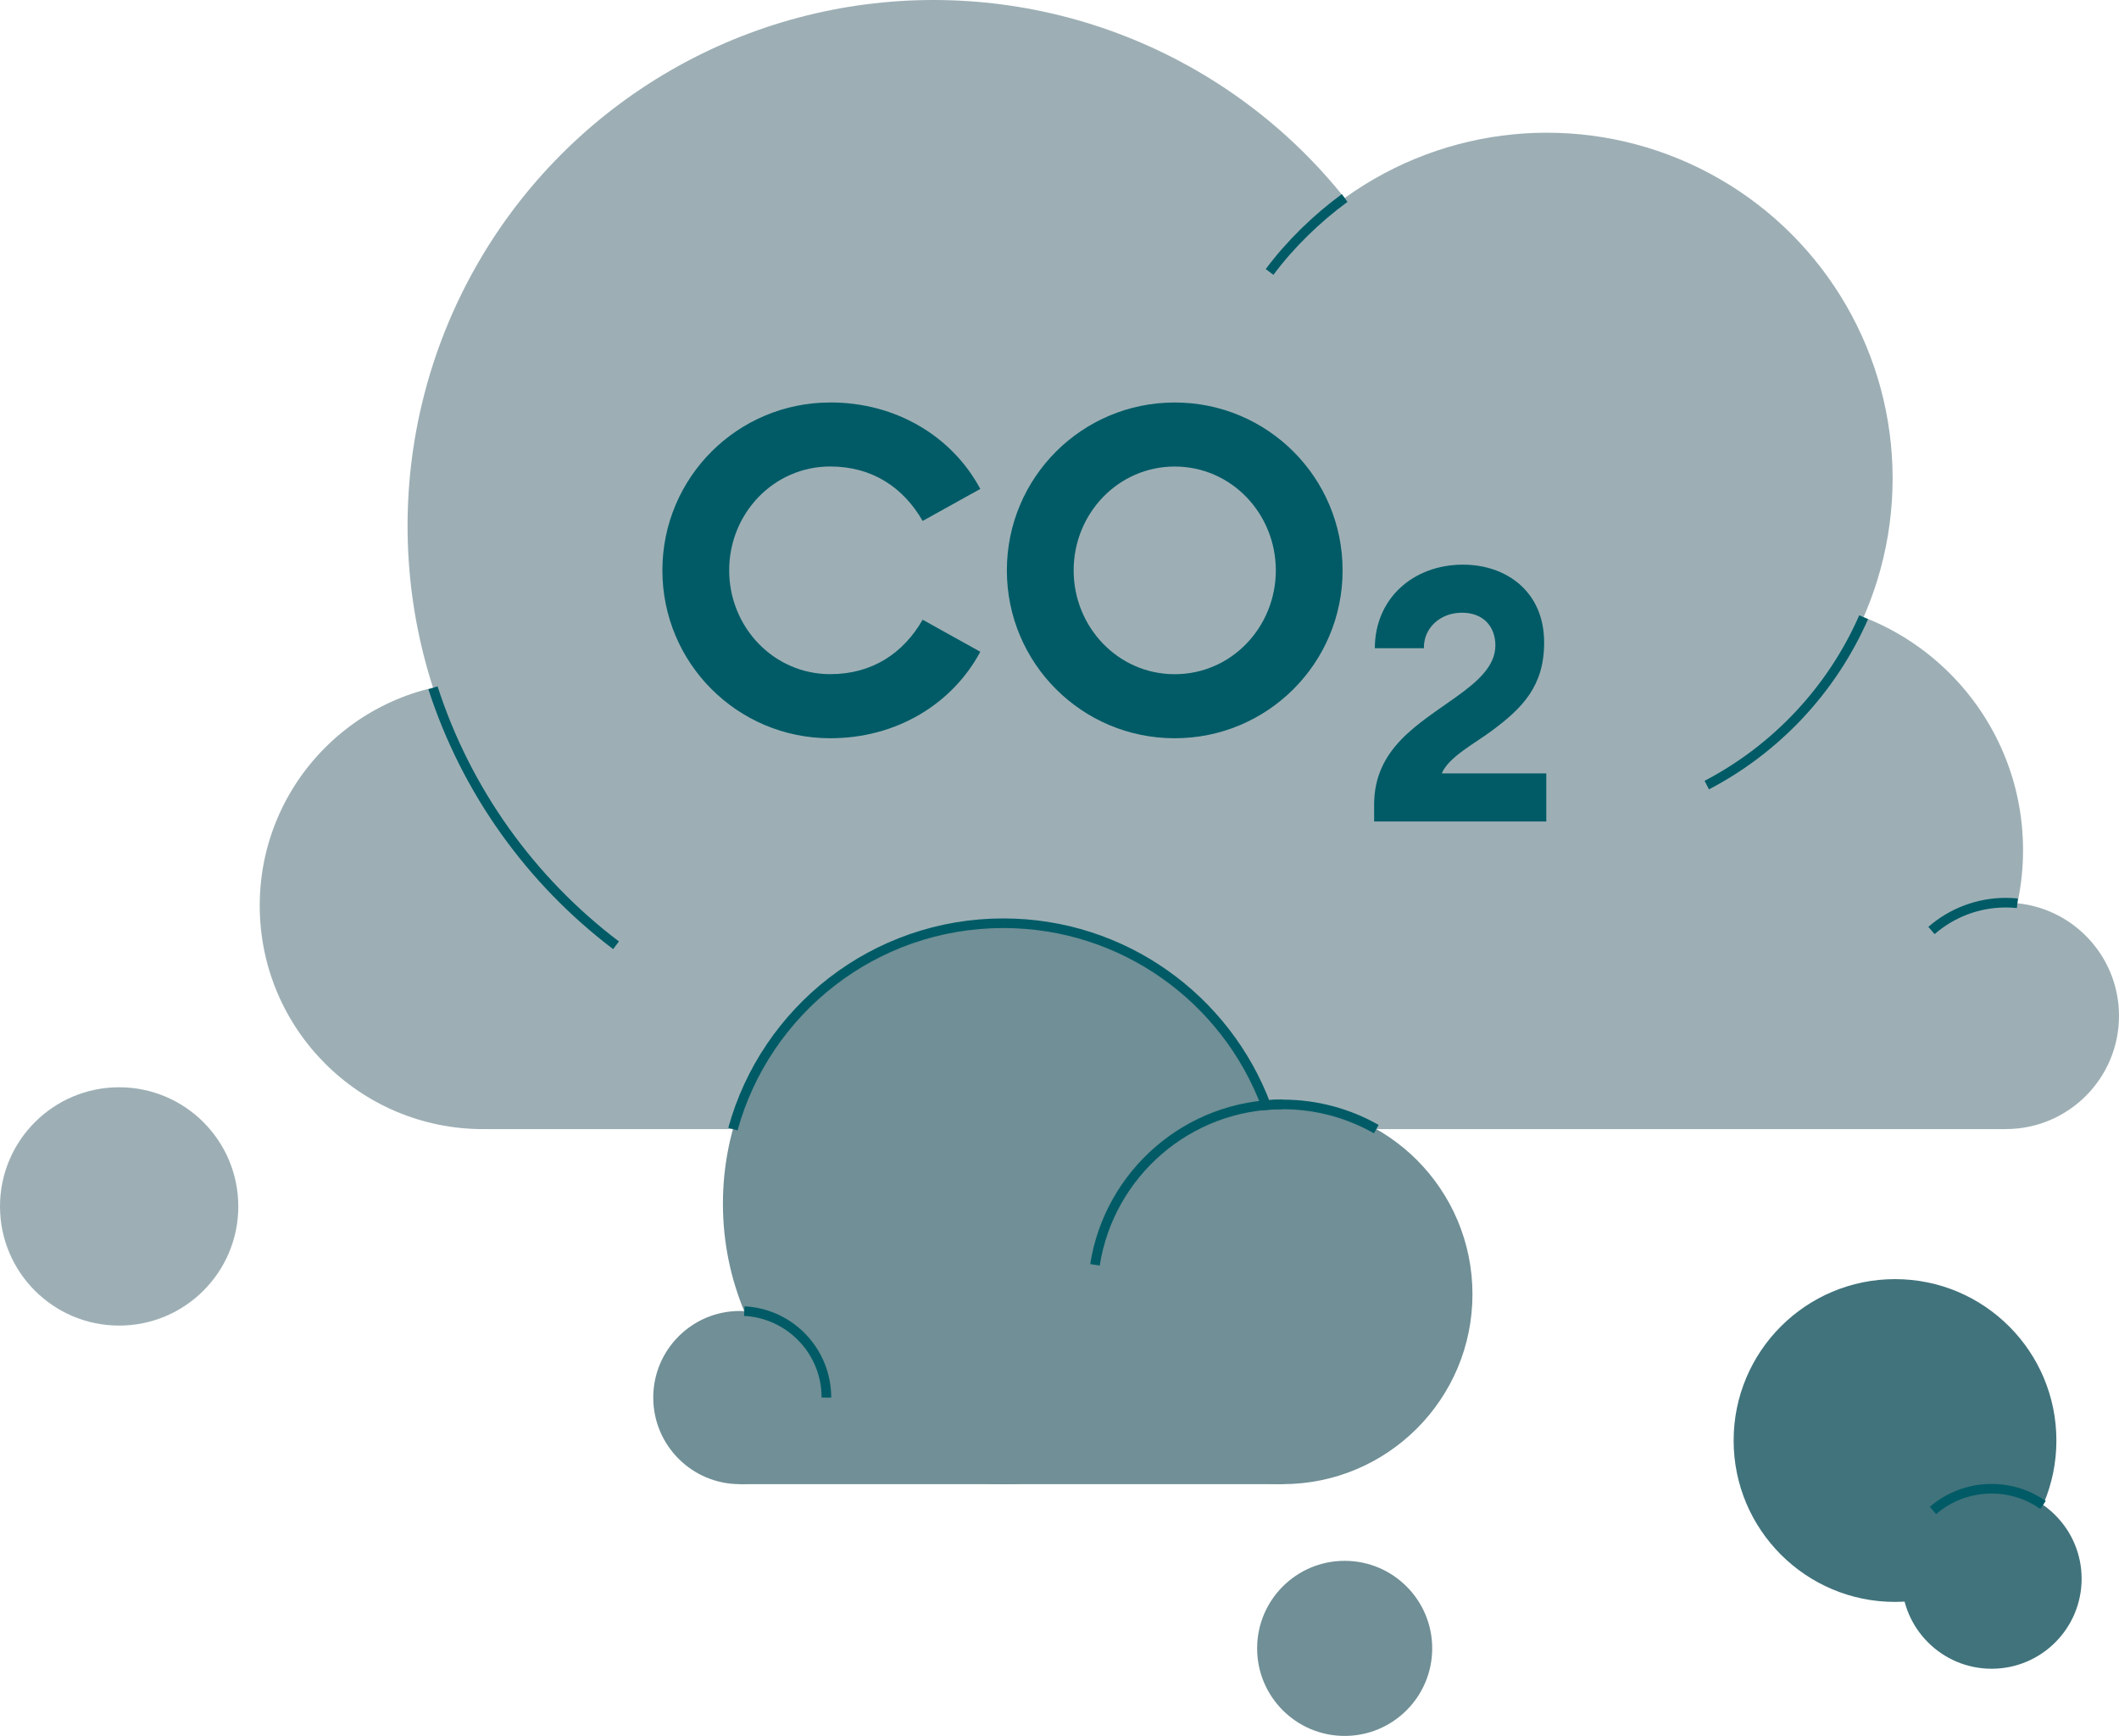
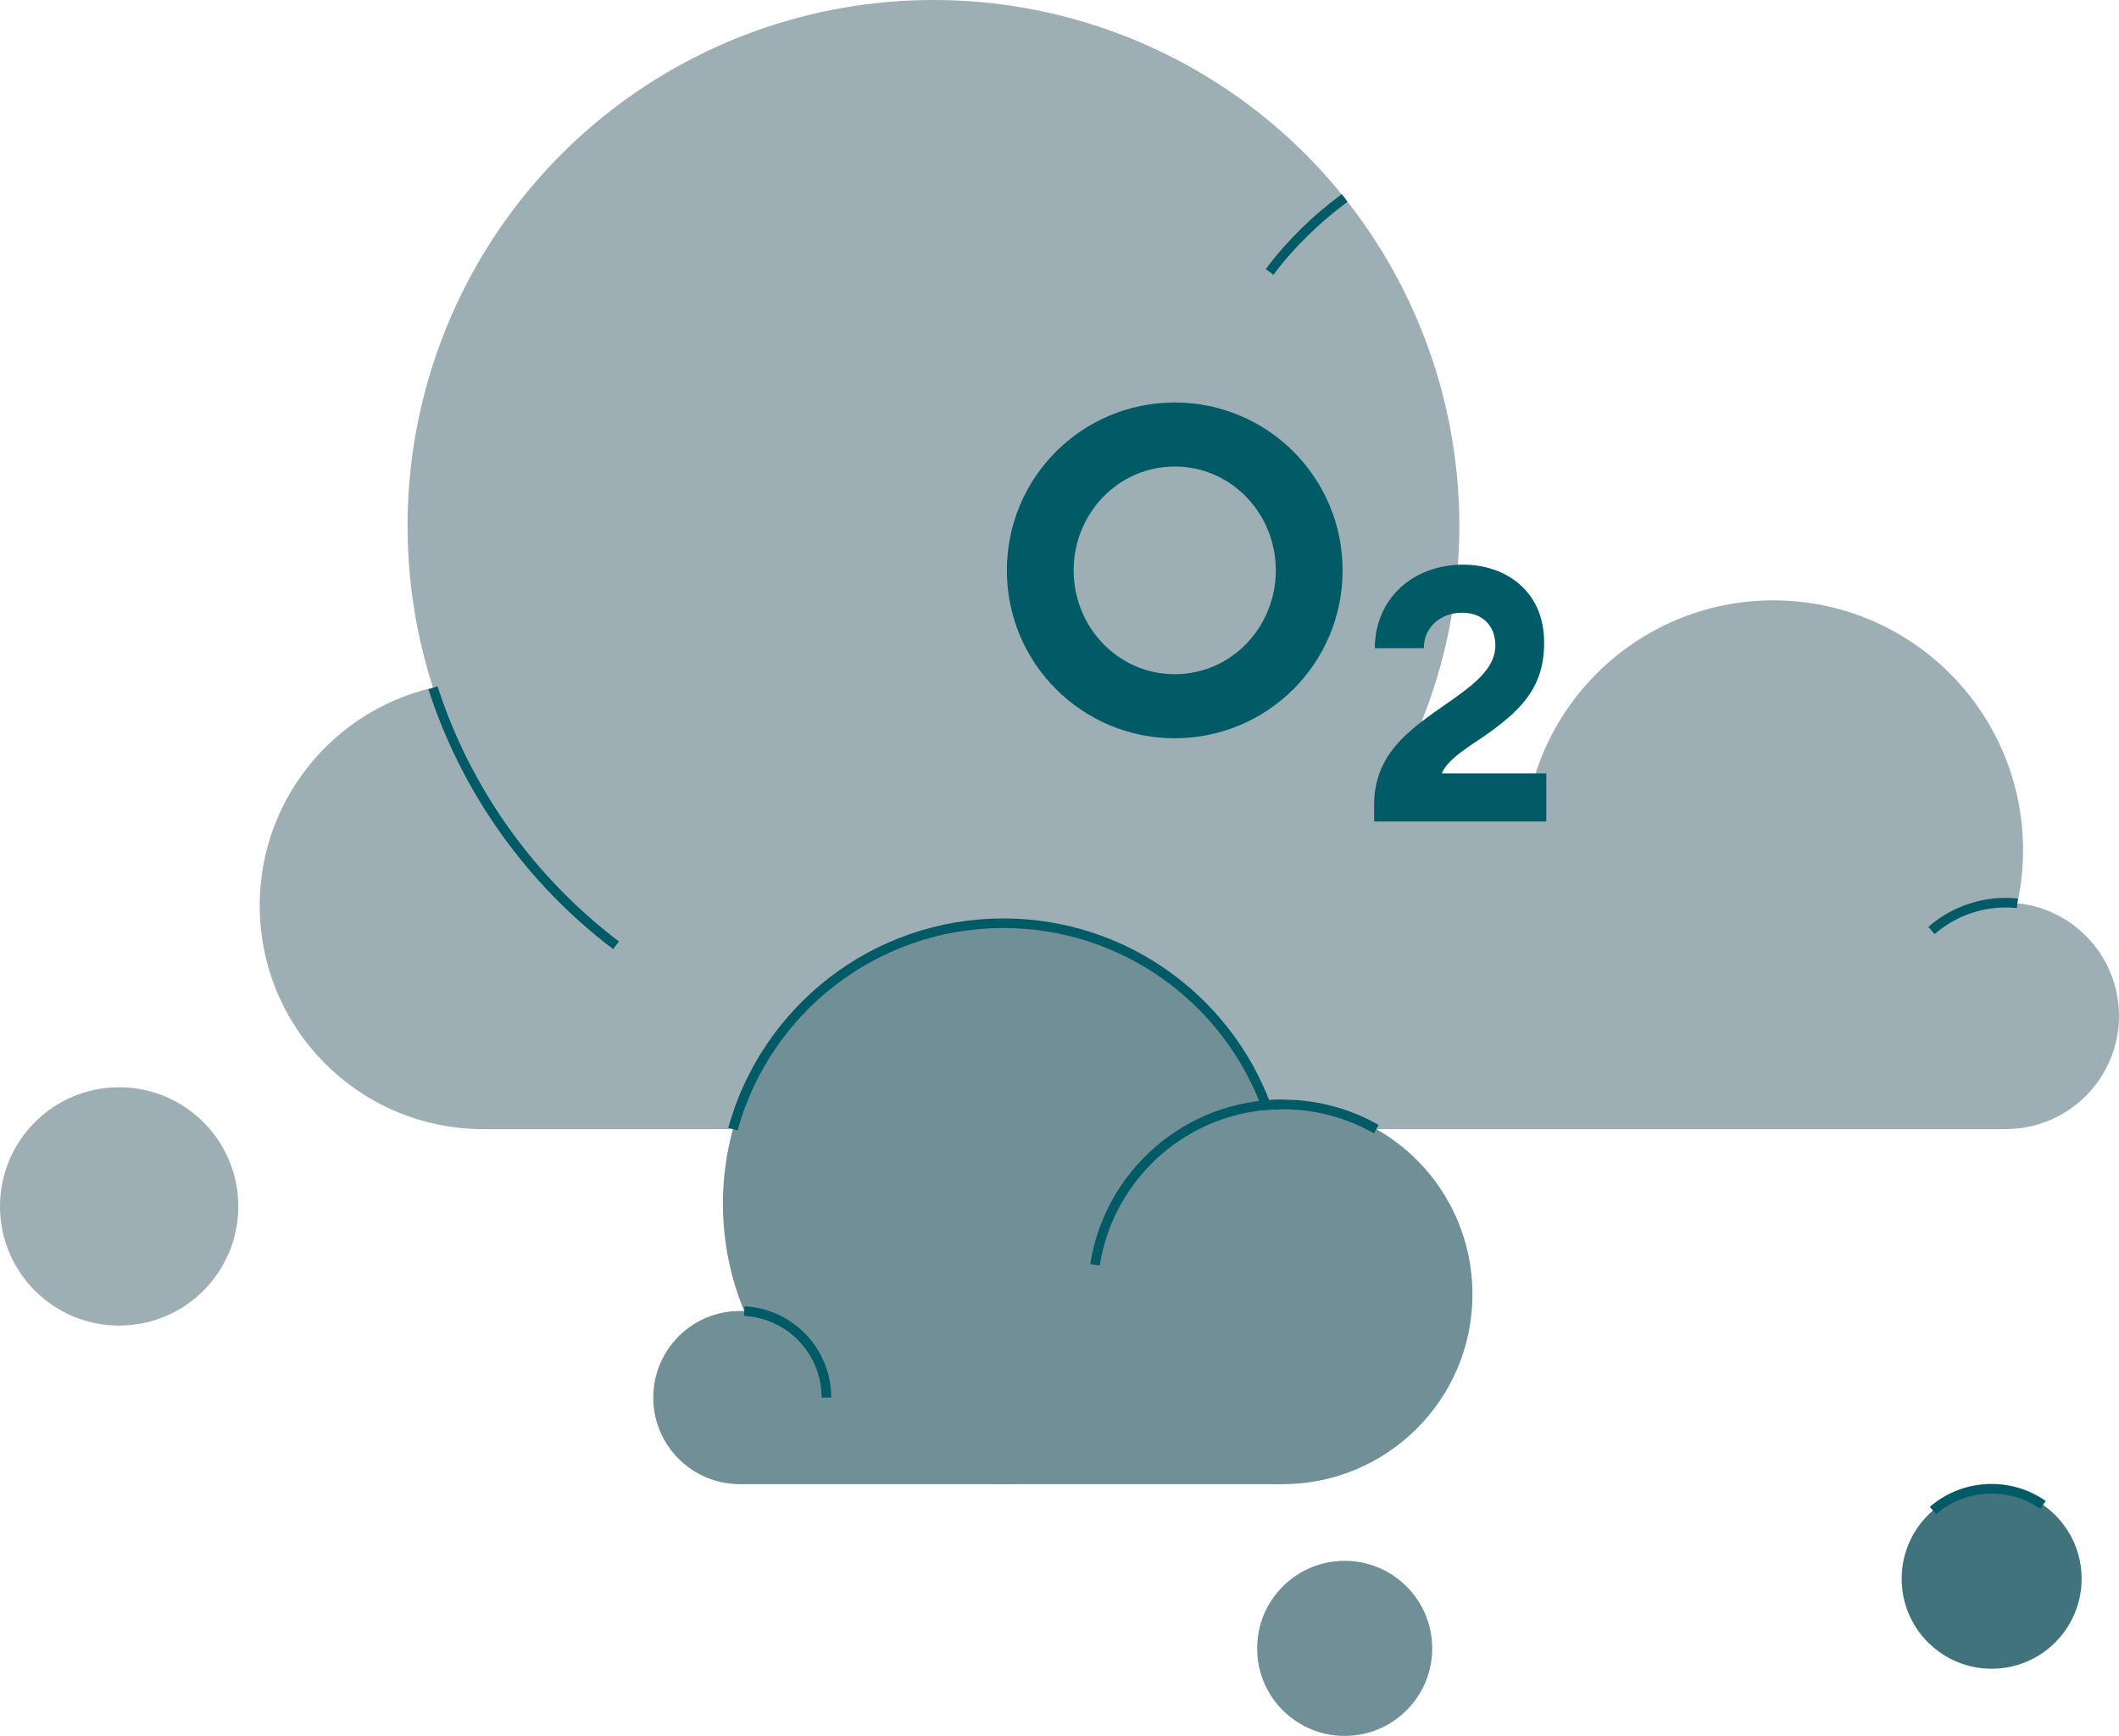
<svg xmlns="http://www.w3.org/2000/svg" id="Ebene_9" viewBox="0 0 441.05 361.29">
-   <circle cx="394.43" cy="299.81" r="33.59" style="fill:#41737c;" />
  <circle cx="24.8" cy="251.09" r="24.8" style="fill:#9dafb5;" />
  <circle cx="279.88" cy="343.07" r="18.22" style="fill:#708f96;" />
  <circle cx="417.49" cy="211.43" r="23.56" style="fill:#9dafb5;" />
  <circle cx="100.58" cy="188.48" r="46.52" style="fill:#9dafb5;" />
  <circle cx="369.1" cy="176.93" r="51.98" style="fill:#9dafb5;" />
-   <circle cx="321.97" cy="99.58" r="71.96" style="fill:#9dafb5;" />
  <circle cx="194.29" cy="109.46" r="109.46" style="fill:#9dafb5;" />
  <rect x="101.33" y="162.61" width="316.16" height="72.39" style="fill:#9dafb5;" />
  <path d="M264.25,56.6c4.3-5.77,9.82-11.14,15.63-15.39" style="fill:none; stroke:#005b66; stroke-miterlimit:10; stroke-width:2px;" />
-   <path d="M387.9,128.46c-6.59,15.03-18.18,27.38-32.65,34.94" style="fill:none; stroke:#005b66; stroke-miterlimit:10; stroke-width:2px;" />
  <path d="M402.02,193.66c4.14-3.6,9.55-5.79,15.47-5.79.81,0,1.62.04,2.41.12" style="fill:none; stroke:#005b66; stroke-miterlimit:10; stroke-width:2px;" />
  <circle cx="266.96" cy="269.37" r="39.52" style="fill:#708f96;" />
  <circle cx="208.84" cy="250.52" r="58.37" style="fill:#708f96;" />
  <circle cx="153.99" cy="290.87" r="18.02" style="fill:#708f96;" />
  <rect x="153.99" y="278.72" width="113.22" height="30.17" transform="translate(421.21 587.61) rotate(-180)" style="fill:#708f96;" />
  <path d="M152.55,235c6.8-24.71,29.42-42.85,56.29-42.85,25.02,0,46.36,15.75,54.66,37.87,1.14-.1,2.29-.16,3.46-.16,7.09,0,13.75,1.87,19.5,5.14" style="fill:none; stroke:#005b66; stroke-miterlimit:10; stroke-width:2px;" />
  <path d="M266.96,229.85c-19.74,0-36.1,14.48-39.05,33.39" style="fill:none; stroke:#005b66; stroke-miterlimit:10; stroke-width:2px;" />
  <path d="M172.01,290.87c0-9.64-7.57-17.51-17.09-17.99" style="fill:none; stroke:#005b66; stroke-miterlimit:10; stroke-width:2px;" />
  <path d="M128.22,196.74c-17.66-13.39-31.14-32.03-38.1-53.59" style="fill:none; stroke:#005b66; stroke-miterlimit:10; stroke-width:2px;" />
  <path d="M402.33,314.37c-3.99,3.43-6.52,8.53-6.52,14.21,0,10.34,8.39,18.73,18.73,18.73,10.34,0,18.73-8.39,18.73-18.73,0-10.34-8.39-18.73-18.73-18.73-4.66,0-8.93,1.7-12.2,4.52" style="fill:#41737c;" />
  <path d="M425.23,313.21c-3.03-2.12-6.72-3.36-10.7-3.36-4.66,0-8.93,1.7-12.2,4.52" style="fill:none; stroke:#005b66; stroke-miterlimit:10; stroke-width:2px;" />
  <rect x="134.35" y="57.29" width="197.16" height="121.83" style="fill:none;" />
-   <path d="M172.81,83.76c13.81,0,25.42,7.14,31.23,18l-12,6.66c-4-6.95-10.47-11.33-19.23-11.33-11.81,0-21.04,9.81-21.04,21.61s9.24,21.61,21.04,21.61c8.76,0,15.23-4.38,19.23-11.33l12,6.67c-5.81,10.85-17.42,18-31.23,18-19.33,0-34.94-15.62-34.94-34.94s15.62-34.94,34.94-34.94Z" style="fill:#005b66;" />
  <path d="M244.51,153.65c-19.33,0-34.94-15.62-34.94-34.94s15.62-34.94,34.94-34.94,34.94,15.62,34.94,34.94-15.62,34.94-34.94,34.94ZM244.51,140.32c11.81,0,21.04-9.81,21.04-21.61s-9.24-21.61-21.04-21.61-21.04,9.81-21.04,21.61,9.24,21.61,21.04,21.61Z" style="fill:#005b66;" />
  <path d="M321.84,170.97h-35.83v-3.48c0-11.77,9.25-16.8,16.95-22.35,4.59-3.26,8.29-6.51,8.29-10.81,0-3.85-2.44-6.81-6.96-6.81s-8,3.18-7.92,7.4h-10.21c0-10.29,7.92-17.4,18.36-17.4,8.88,0,16.88,5.48,16.88,16.21,0,9.03-4.44,13.62-11.1,18.51-3.26,2.44-8.81,5.33-10.21,8.73h21.76v9.99Z" style="fill:#005b66;" />
</svg>